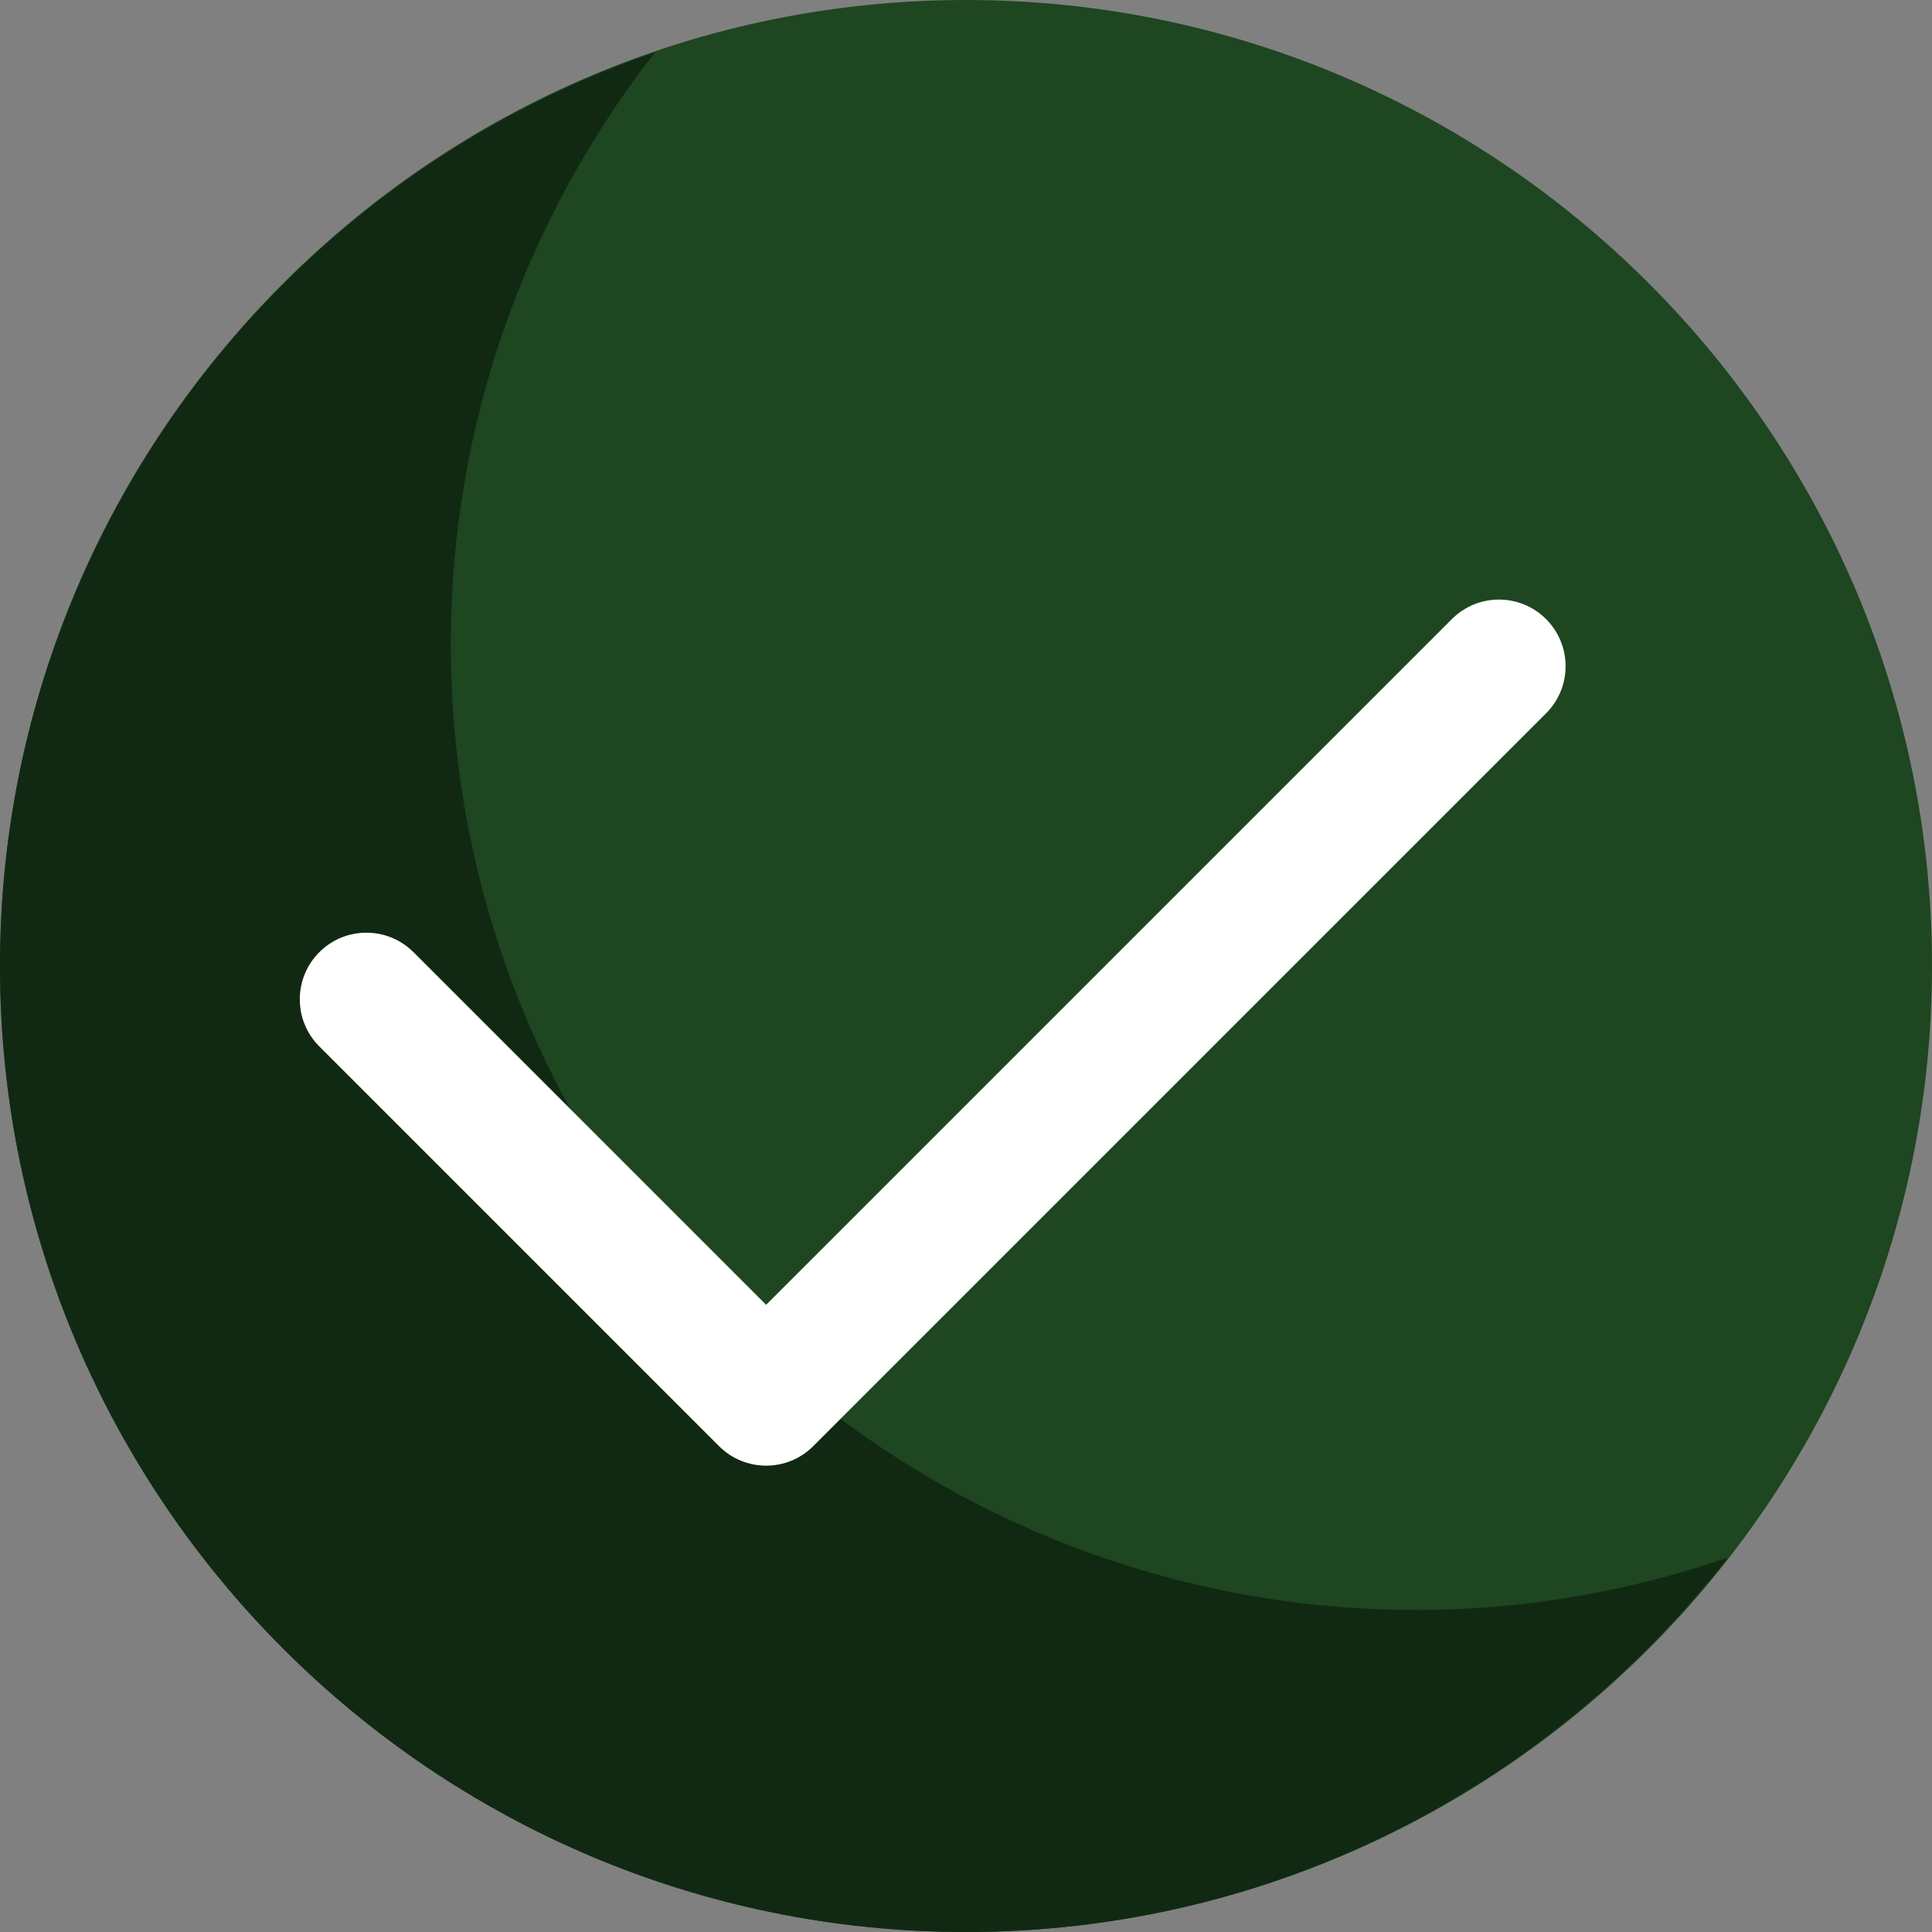
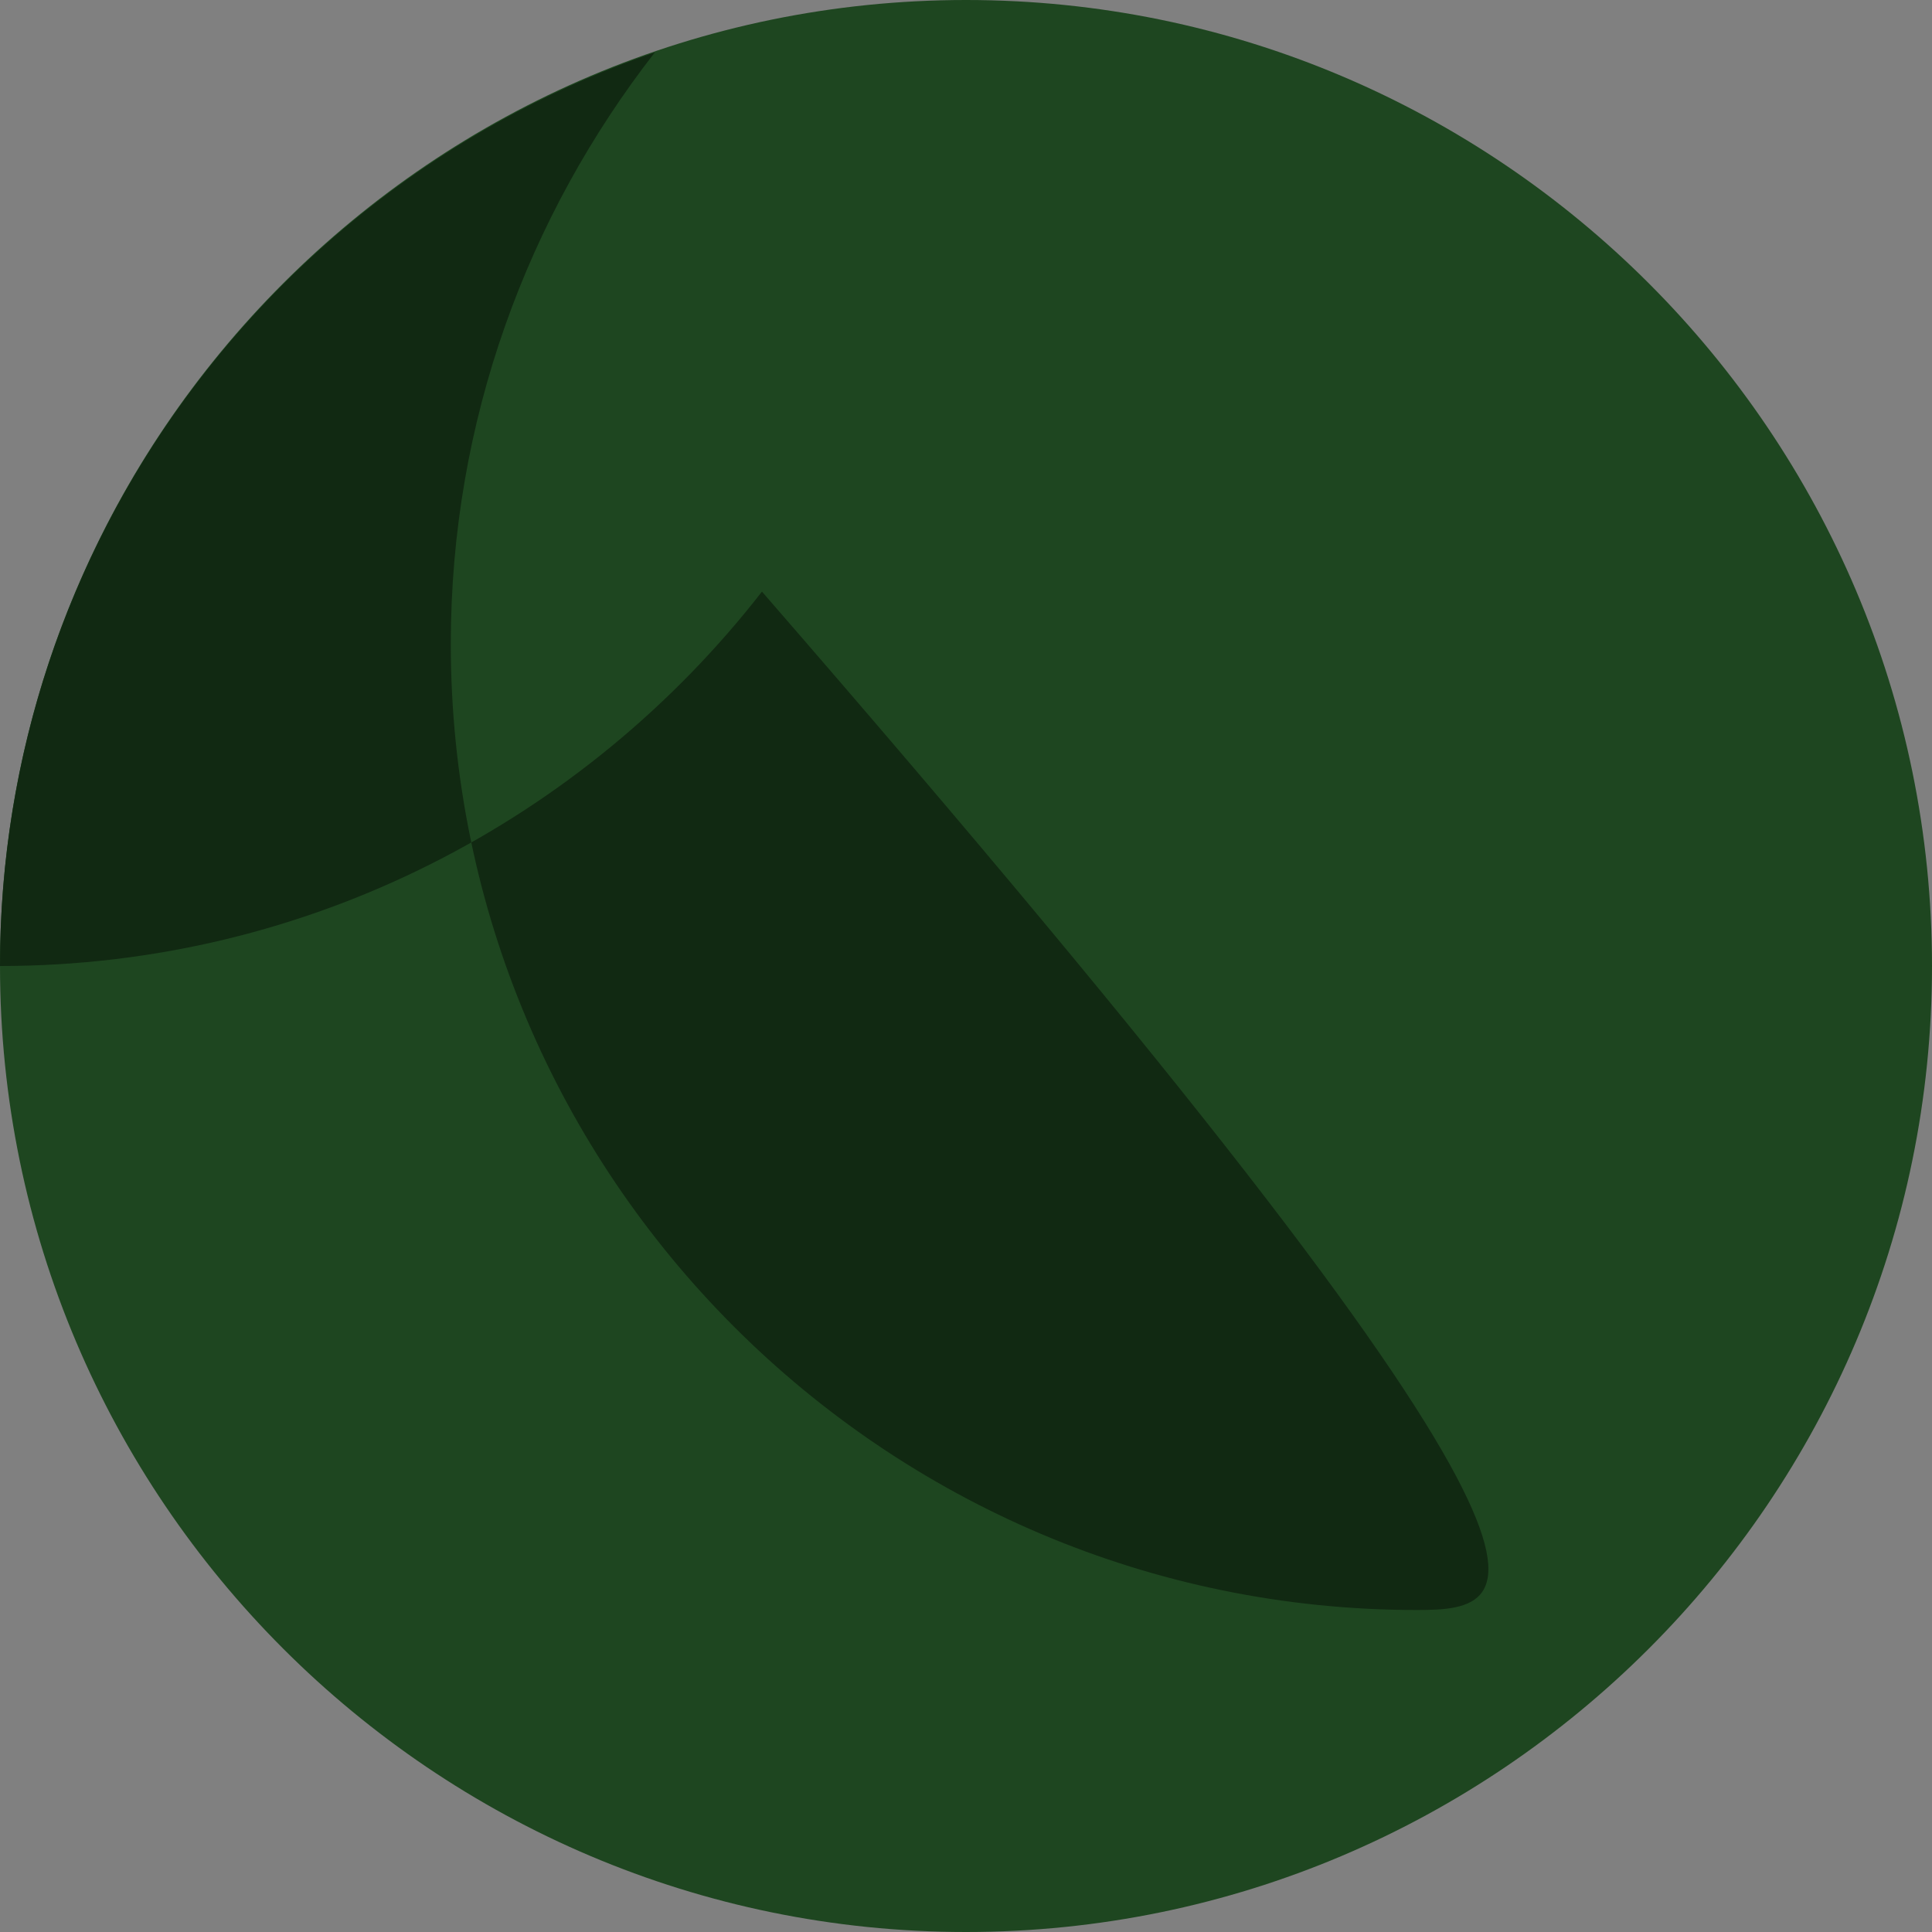
<svg xmlns="http://www.w3.org/2000/svg" width="512" height="512" x="0" y="0" viewBox="0 0 512 512" style="enable-background:new 0 0 512 512" xml:space="preserve" class="">
  <rect x="0" y="0" width="512" height="512" fill="#808080" stroke="none" />
  <g>
    <path style="" d="M256,512C114.844,512,0,397.156,0,256S114.844,0,256,0s256,114.844,256,256S397.156,512,256,512z" fill="#1e4620" data-original="#c3e678" class="" />
-     <path style="" d="M375.467,426.667c-141.156,0-256-114.844-256-256c0-59.087,20.318-113.41,54.071-156.783 C72.768,48.311,0,143.72,0,256c0,141.156,114.844,256,256,256c82.069,0,155.049-38.974,201.929-99.217 C432.012,421.638,404.342,426.667,375.467,426.667z" fill="#112912" data-original="#a5d76e" class="" />
-     <path style="" d="M203.034,388.414c-4.518,0-9.038-1.725-12.483-5.173L84.62,277.31 c-6.897-6.892-6.897-18.073,0-24.966c6.888-6.897,18.078-6.897,24.966,0l93.449,93.444l181.724-181.72 c6.888-6.897,18.078-6.897,24.966,0c6.897,6.892,6.897,18.073,0,24.966L215.517,383.241 C212.073,386.689,207.552,388.414,203.034,388.414z" fill="#ffffff" data-original="#ffffff" class="" />
+     <path style="" d="M375.467,426.667c-141.156,0-256-114.844-256-256c0-59.087,20.318-113.41,54.071-156.783 C72.768,48.311,0,143.72,0,256c82.069,0,155.049-38.974,201.929-99.217 C432.012,421.638,404.342,426.667,375.467,426.667z" fill="#112912" data-original="#a5d76e" class="" />
    <g> </g>
    <g> </g>
    <g> </g>
    <g> </g>
    <g> </g>
    <g> </g>
    <g> </g>
    <g> </g>
    <g> </g>
    <g> </g>
    <g> </g>
    <g> </g>
    <g> </g>
    <g> </g>
    <g> </g>
  </g>
</svg>